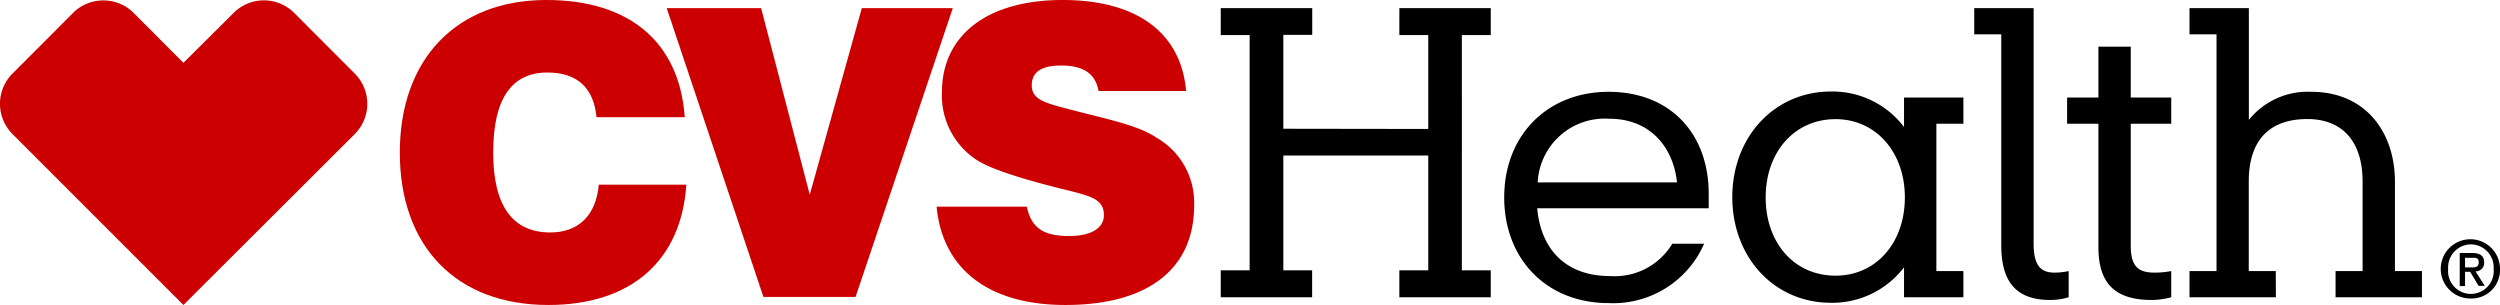
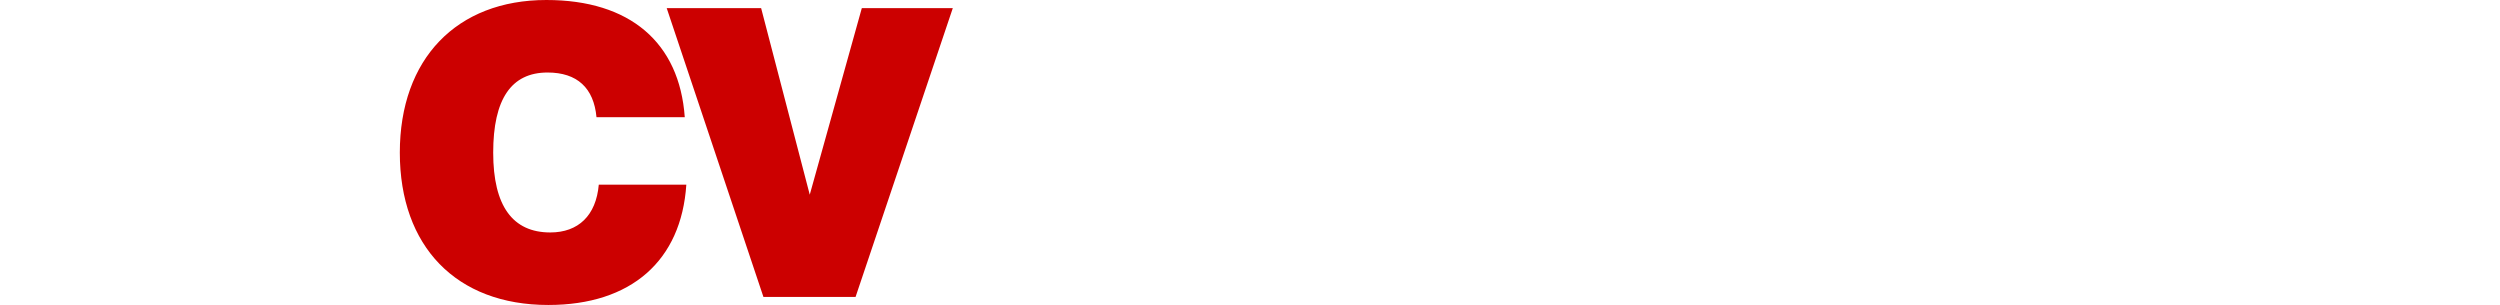
<svg xmlns="http://www.w3.org/2000/svg" id="Layer_2" data-name="Layer 2" viewBox="0 0 239.61 29.23" width="239.61" height="29.23">
  <defs>
    <style>.cls-1{fill:#c00;}</style>
  </defs>
-   <path d="M183.49,29.32h5.69V26.81h-2.59V12.69h2.59V10.18h-5.69V13a8.62,8.62,0,0,0-7-3.4c-5.43,0-9.46,4.36-9.46,10.12s4,10.13,9.46,10.13a8.65,8.65,0,0,0,7-3.4Zm-19.11-5.13h-3.1a6.44,6.44,0,0,1-5.95,3.1c-4.33,0-6.65-2.62-7-6.5h16.44V19.42c0-5.84-3.73-9.79-9.6-9.79s-10,4.17-10,10.12,4.1,10.13,10,10.13a9.51,9.51,0,0,0,9.16-5.69M124,13.17v-9h2.77V1.61H118V4.19h2.77V26.74H118v2.58h8.76V26.74H124v-11h13.89v11h-2.77v2.58h8.76V26.74h-2.77V4.19h2.77V1.61h-8.76V4.19h2.77v9Zm95.12,13.64h-2.59V18.24c0-4,2-6,5.62-6,3.22,0,5.29,2,5.29,6v8.57h-2.59v2.51h8.28V26.81h-2.59V18.24c0-4.77-2.85-8.61-8-8.61a7.25,7.25,0,0,0-6,2.69V1.61h-5.69V4.12h2.59V26.81h-2.59v2.51h8.28Zm-48.89-7.06c0-4.36,2.77-7.5,6.69-7.5s6.65,3.21,6.65,7.5-2.7,7.5-6.65,7.5-6.69-3.14-6.69-7.5m-15-7.54c4.06,0,6.17,2.88,6.5,6.1H148.38a6.43,6.43,0,0,1,6.84-6.1m50,12.16V12.69h3.88V10.18h-3.88V5.3h-3.1v4.88h-3v2.51h3V24.52c0,3.4,1.52,5.06,5.1,5.06a7.3,7.3,0,0,0,1.88-.26V26.81a8.46,8.46,0,0,1-1.58.15c-1.56,0-2.3-.56-2.3-2.59m-7.68,5.21a6.16,6.16,0,0,0,1.73-.26V26.81a6.4,6.4,0,0,1-1.36.15c-1.33,0-2-.7-2-2.77V1.61h-5.69V4.12h2.59V24.33c0,3.44,1.36,5.25,4.69,5.25" transform="translate(-1 -0.83)" />
-   <path class="cls-1" d="M99.41,20.64c.45,2.07,1.63,2.81,4.07,2.81,2.14,0,3.32-.78,3.32-2,0-1.74-1.58-1.88-4.87-2.73-3.85-1-6.32-1.85-7.47-2.66a7.38,7.38,0,0,1-3.18-6.4C91.28,4.3,95.5.83,102.85.83,110,.83,114.2,4,114.68,9.55h-8.39c-.3-1.66-1.44-2.44-3.59-2.44-1.88,0-2.81.63-2.81,1.89,0,1.48,1.44,1.73,4.11,2.44,3.43.88,6.17,1.44,7.9,2.62a7.17,7.17,0,0,1,3.55,6.47c0,6-4.32,9.53-12.34,9.53-7.43,0-11.79-3.51-12.34-9.42Z" transform="translate(-1 -0.83)" />
  <path class="cls-1" d="M66.78,18.53c-.48,7.28-5.28,11.53-13.23,11.53-8.83,0-14.23-5.62-14.23-14.6S44.76.83,53.37.83c8,0,12.75,4.07,13.26,11.23H58.17c-.26-2.8-1.85-4.28-4.69-4.28-3.48,0-5.21,2.55-5.21,7.68s1.88,7.65,5.47,7.65c2.69,0,4.39-1.62,4.65-4.58Z" transform="translate(-1 -0.83)" />
  <polygon class="cls-1" points="63.9 0.78 72.95 0.78 77.61 18.66 82.6 0.78 91.32 0.78 82 28.46 73.17 28.46 63.9 0.78" />
-   <path class="cls-1" d="M10.9.87A4.09,4.09,0,0,0,8,2.07L2.2,7.88a4.1,4.1,0,0,0,0,5.8L18.58,30.06,35,13.68a4.1,4.1,0,0,0,0-5.8l-5.8-5.81a4.1,4.1,0,0,0-5.81,0L18.58,6.85,13.81,2.07A4.09,4.09,0,0,0,10.9.87Z" transform="translate(-1 -0.83)" />
-   <path d="M237.83,29.44a2.84,2.84,0,1,1,2.78-2.84A2.73,2.73,0,0,1,237.83,29.44Zm0-5.19a2.21,2.21,0,0,0-2.19,2.35,2.19,2.19,0,1,0,4.36,0A2.21,2.21,0,0,0,237.83,24.25Zm-.57,4h-.51V25.08h1.19c.76,0,1.15.27,1.15.9a.8.8,0,0,1-.82.86l.88,1.39h-.59l-.81-1.35h-.49Zm.58-1.79c.39,0,.73,0,.73-.49s-.37-.43-.68-.43h-.63v.92Z" transform="translate(-1 -0.83)" />
</svg>